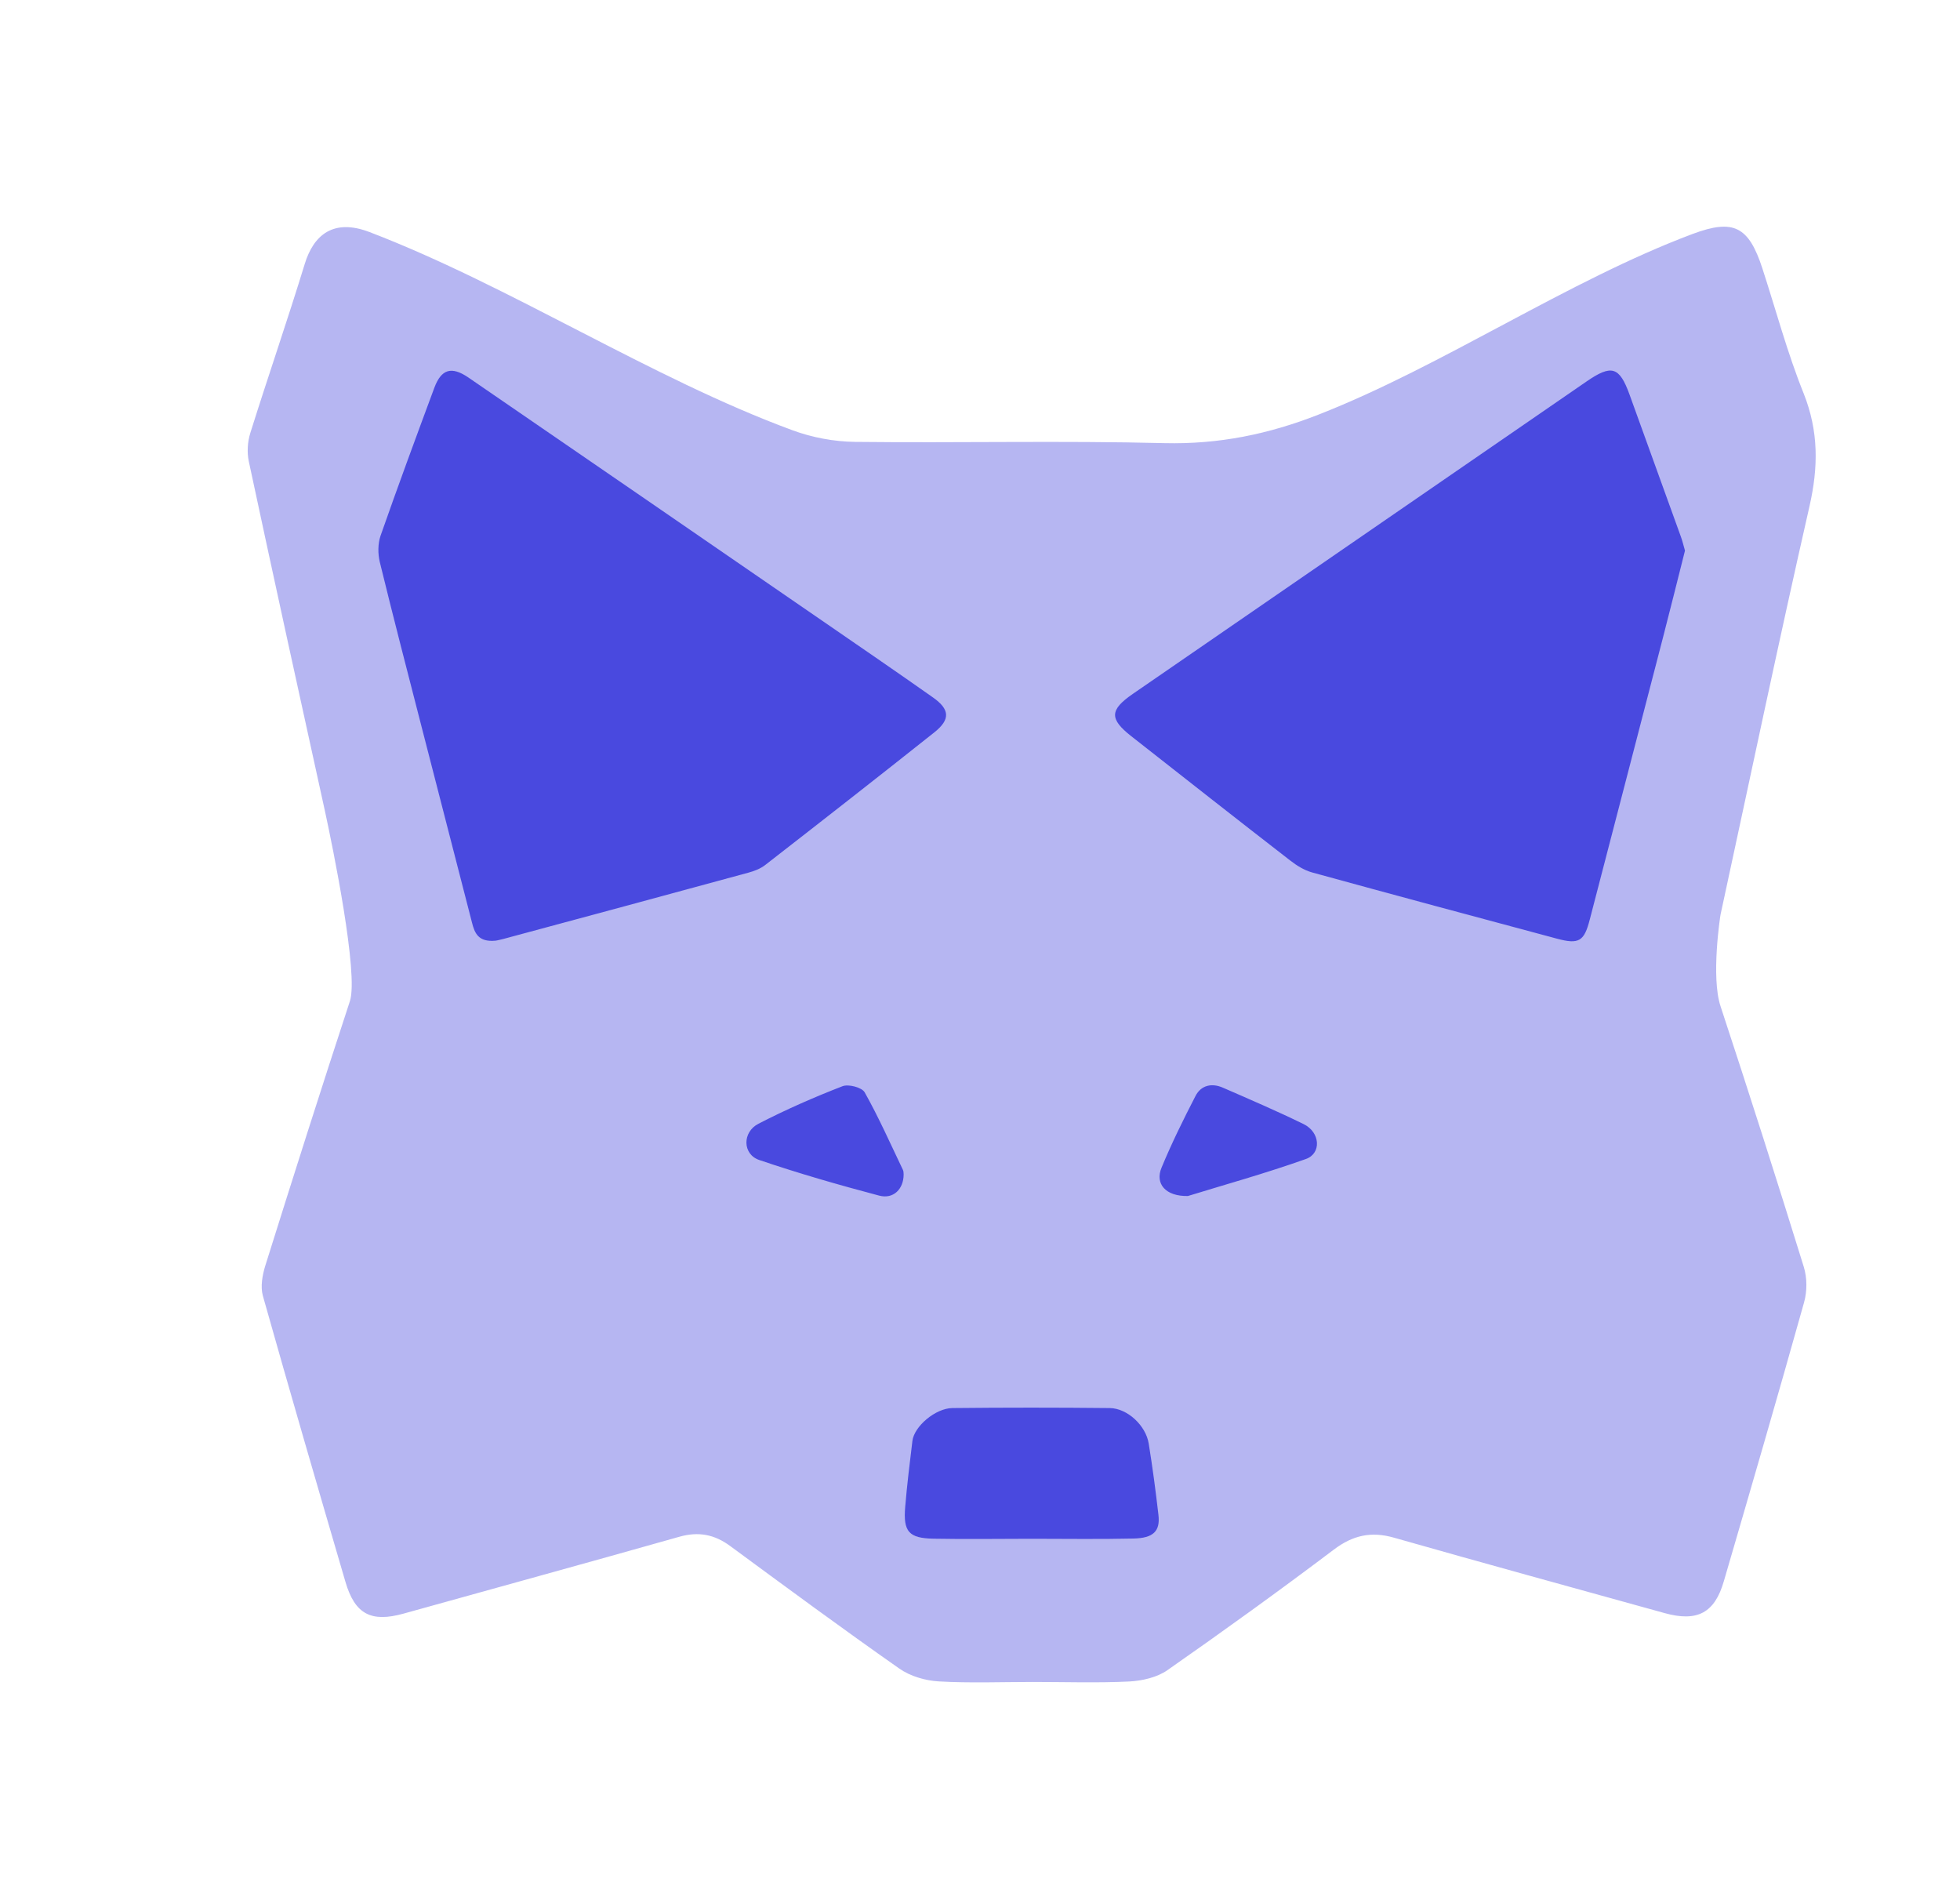
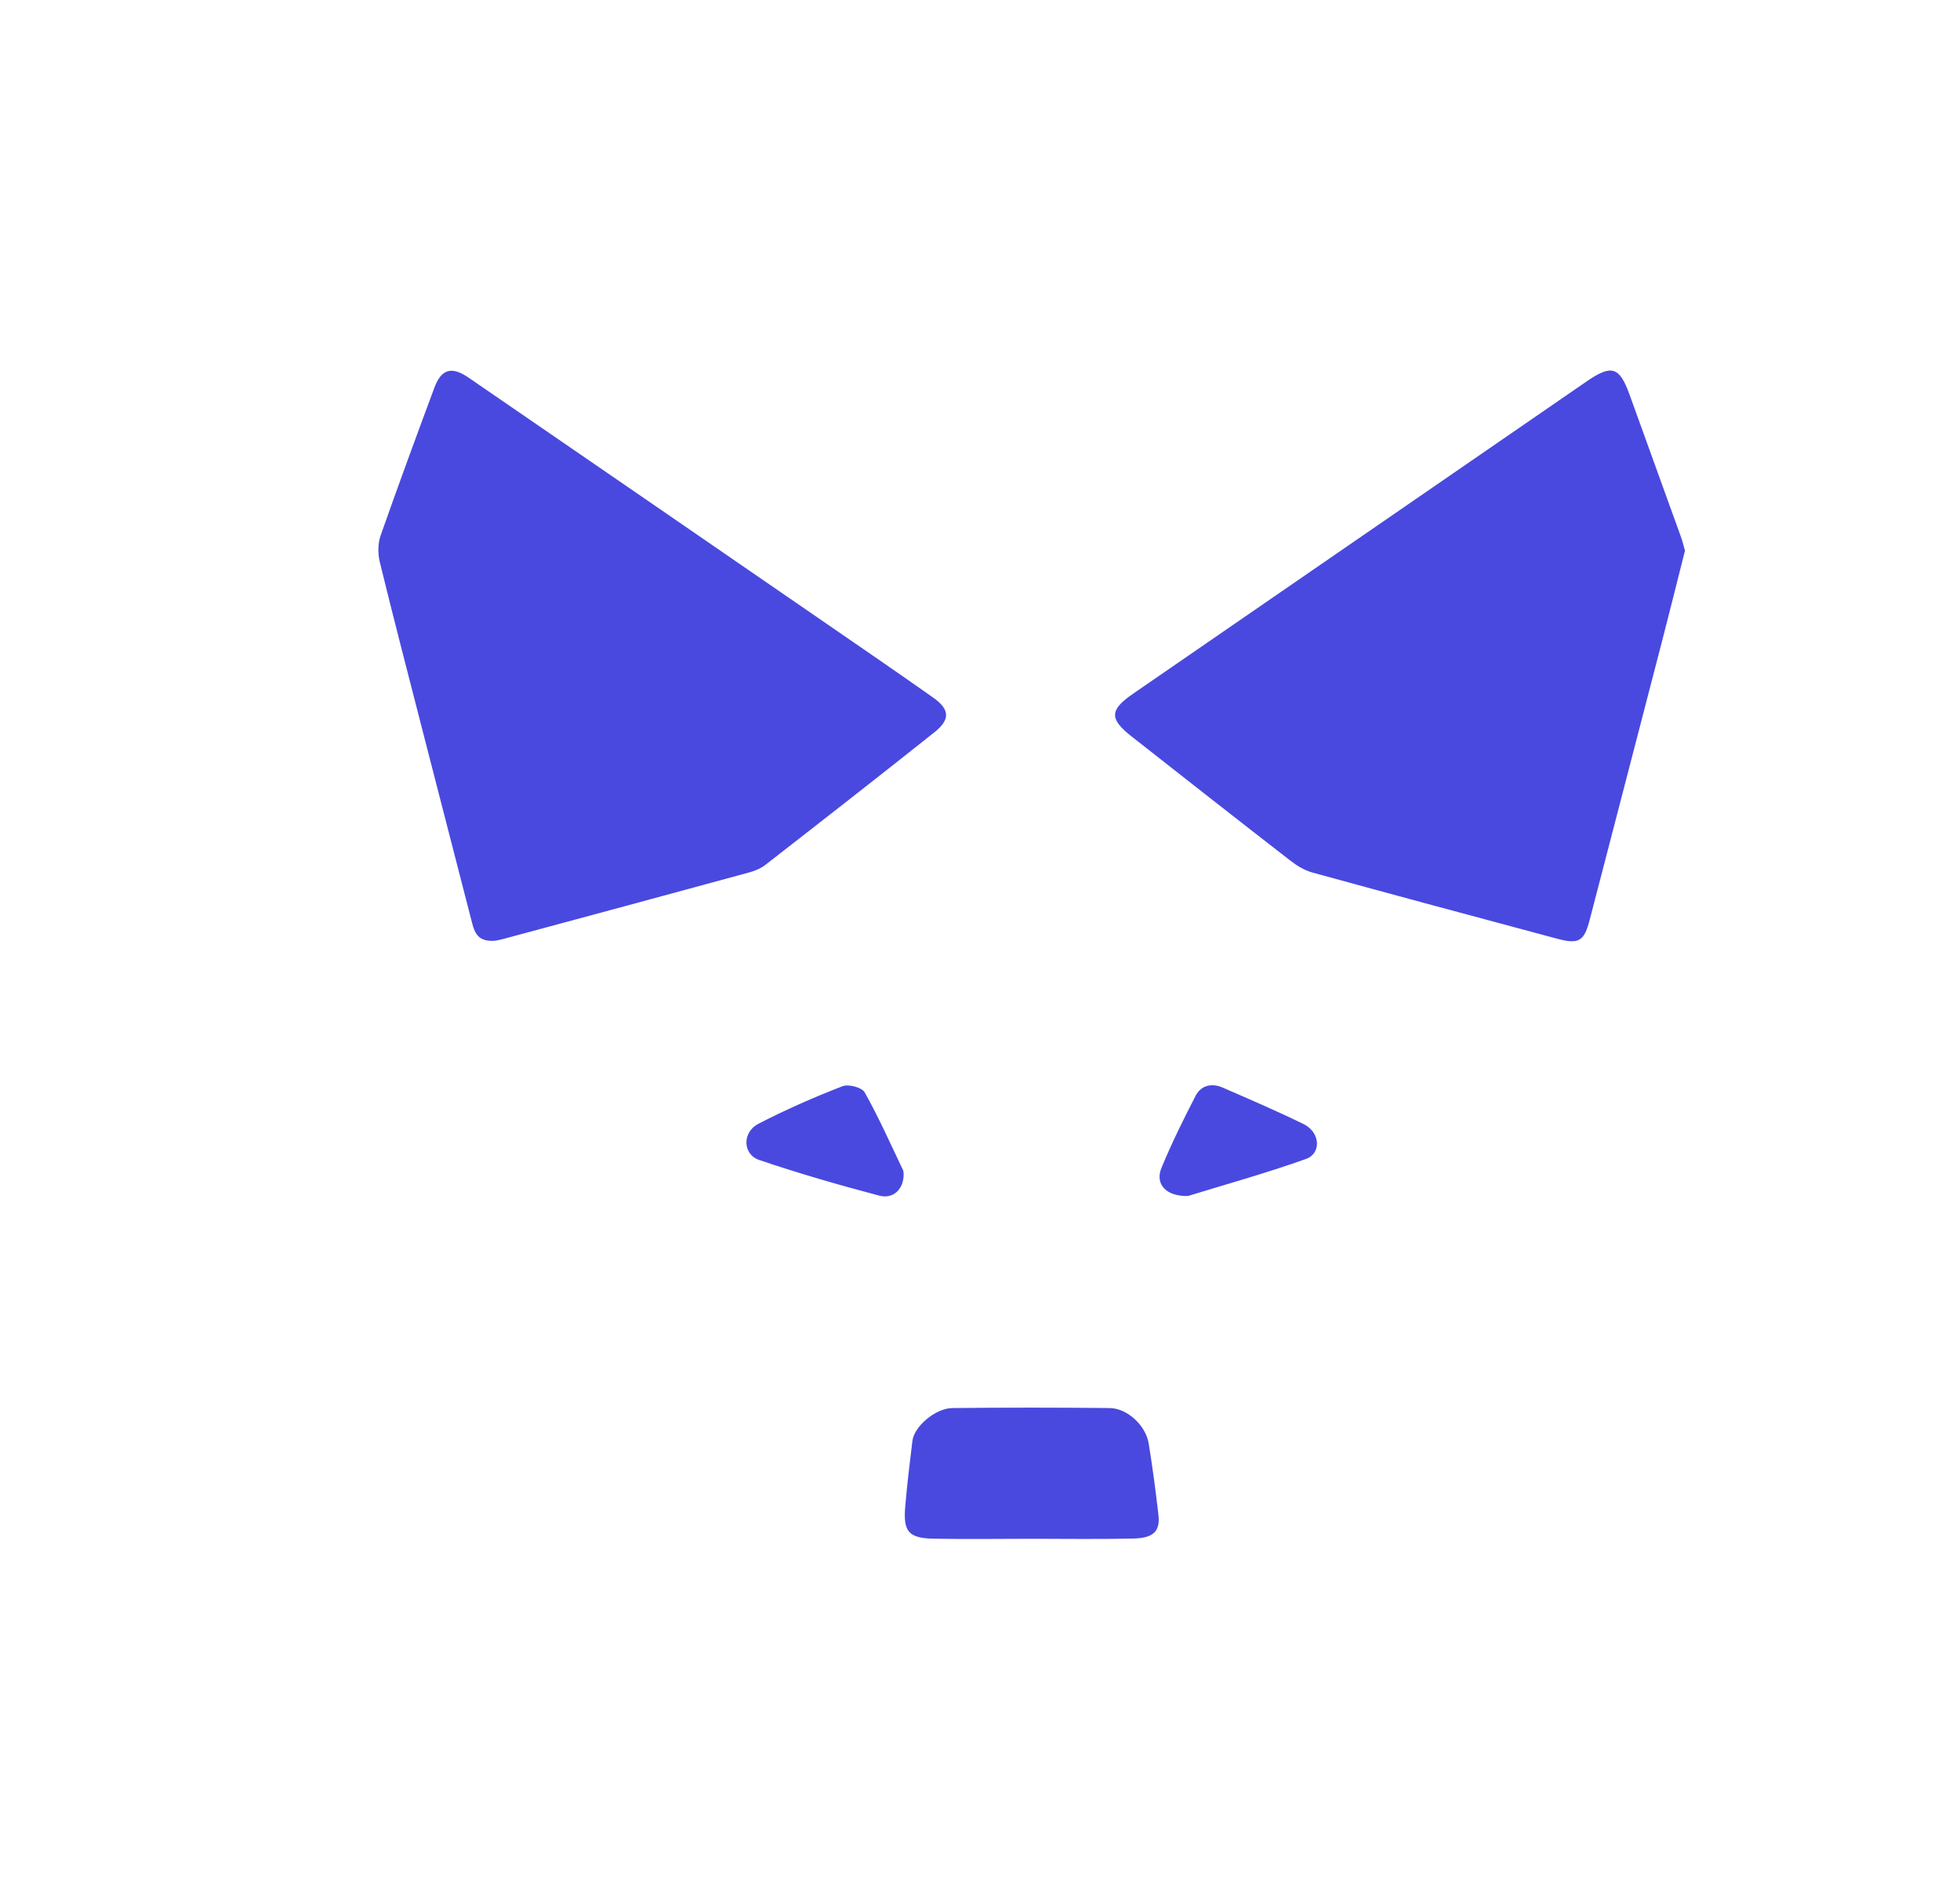
<svg xmlns="http://www.w3.org/2000/svg" width="25" height="24" viewBox="0 0 25 24" fill="none">
-   <path opacity="0.4" fill-rule="evenodd" clip-rule="evenodd" d="M21.946 11.662C22.322 9.926 22.686 8.188 23.08 6.457C23.194 5.957 23.198 5.498 23.005 5.015C22.797 4.498 22.653 3.956 22.48 3.425C22.305 2.886 22.112 2.788 21.588 2.984C19.998 3.58 18.402 4.667 16.821 5.286C16.18 5.538 15.543 5.668 14.85 5.651C13.536 5.618 12.22 5.65 10.906 5.635C10.638 5.632 10.357 5.579 10.106 5.486C8.305 4.822 6.507 3.646 4.715 2.96C4.252 2.782 4 2.997 3.887 3.366C3.666 4.087 3.419 4.801 3.193 5.521C3.157 5.635 3.149 5.771 3.174 5.886C3.491 7.369 3.816 8.85 4.142 10.331C4.246 10.807 4.576 12.424 4.463 12.767C4.095 13.888 3.738 15.012 3.385 16.137C3.347 16.259 3.32 16.407 3.353 16.525C3.696 17.743 4.05 18.957 4.406 20.172C4.527 20.586 4.734 20.693 5.149 20.577C6.323 20.25 7.498 19.928 8.67 19.596C8.911 19.529 9.113 19.568 9.313 19.715C10.029 20.242 10.744 20.769 11.472 21.279C11.611 21.376 11.802 21.432 11.973 21.442C12.373 21.465 12.776 21.449 13.178 21.449C13.587 21.449 13.997 21.463 14.406 21.443C14.57 21.434 14.758 21.391 14.89 21.299C15.606 20.799 16.315 20.288 17.012 19.762C17.255 19.578 17.489 19.526 17.78 19.609C18.929 19.936 20.082 20.252 21.233 20.571C21.647 20.686 21.87 20.57 21.987 20.167C22.333 18.982 22.678 17.797 23.011 16.609C23.051 16.467 23.051 16.294 23.007 16.154C22.663 15.043 22.309 13.935 21.945 12.83C21.823 12.459 21.941 11.685 21.946 11.662Z" fill="#4949DF" />
  <path fill-rule="evenodd" clip-rule="evenodd" d="M21.21 8.136C20.9 9.334 20.588 10.531 20.277 11.729C20.206 12.004 20.139 12.045 19.862 11.971C18.82 11.692 17.777 11.412 16.737 11.126C16.636 11.098 16.539 11.038 16.456 10.973C15.778 10.448 15.104 9.918 14.429 9.388C14.148 9.167 14.154 9.053 14.449 8.849C16.378 7.522 18.307 6.194 20.236 4.865C20.556 4.645 20.655 4.674 20.785 5.032C21.003 5.634 21.221 6.236 21.438 6.839C21.46 6.899 21.475 6.962 21.492 7.022C21.397 7.397 21.306 7.767 21.21 8.136ZM16.657 14.78C16.14 14.964 15.609 15.111 15.152 15.252C14.865 15.258 14.731 15.094 14.815 14.892C14.944 14.58 15.094 14.276 15.249 13.976C15.32 13.838 15.457 13.809 15.597 13.87C15.944 14.021 16.291 14.17 16.63 14.336C16.839 14.439 16.859 14.708 16.657 14.78ZM14.456 19.62C14.023 19.63 13.591 19.623 13.158 19.623C12.742 19.623 12.325 19.63 11.908 19.622C11.592 19.616 11.519 19.533 11.546 19.216C11.569 18.935 11.604 18.655 11.638 18.374C11.661 18.19 11.931 17.958 12.149 17.956C12.817 17.949 13.485 17.949 14.154 17.956C14.381 17.959 14.615 18.179 14.652 18.409C14.701 18.711 14.741 19.015 14.776 19.319C14.8 19.526 14.712 19.615 14.456 19.62ZM11.214 15.247C10.7 15.111 10.188 14.964 9.685 14.793C9.47 14.721 9.465 14.437 9.675 14.33C10.022 14.151 10.382 13.993 10.746 13.852C10.822 13.822 10.994 13.867 11.029 13.93C11.209 14.25 11.358 14.587 11.517 14.919C11.527 14.939 11.524 14.965 11.526 14.979C11.525 15.164 11.395 15.295 11.214 15.247ZM6.42 11.974C6.372 11.987 6.322 11.996 6.32 11.996C6.1 12.016 6.054 11.899 6.02 11.764C5.804 10.922 5.586 10.079 5.369 9.236C5.192 8.547 5.013 7.858 4.844 7.166C4.819 7.061 4.819 6.933 4.854 6.832C5.075 6.201 5.307 5.573 5.54 4.945C5.629 4.707 5.758 4.667 5.974 4.814C7.477 5.845 8.978 6.877 10.479 7.91C10.954 8.237 11.429 8.562 11.9 8.894C12.116 9.046 12.124 9.175 11.918 9.339C11.202 9.908 10.481 10.471 9.759 11.032C9.698 11.079 9.619 11.109 9.544 11.129C8.504 11.413 7.462 11.693 6.42 11.974Z" fill="#4949DF" />
</svg>